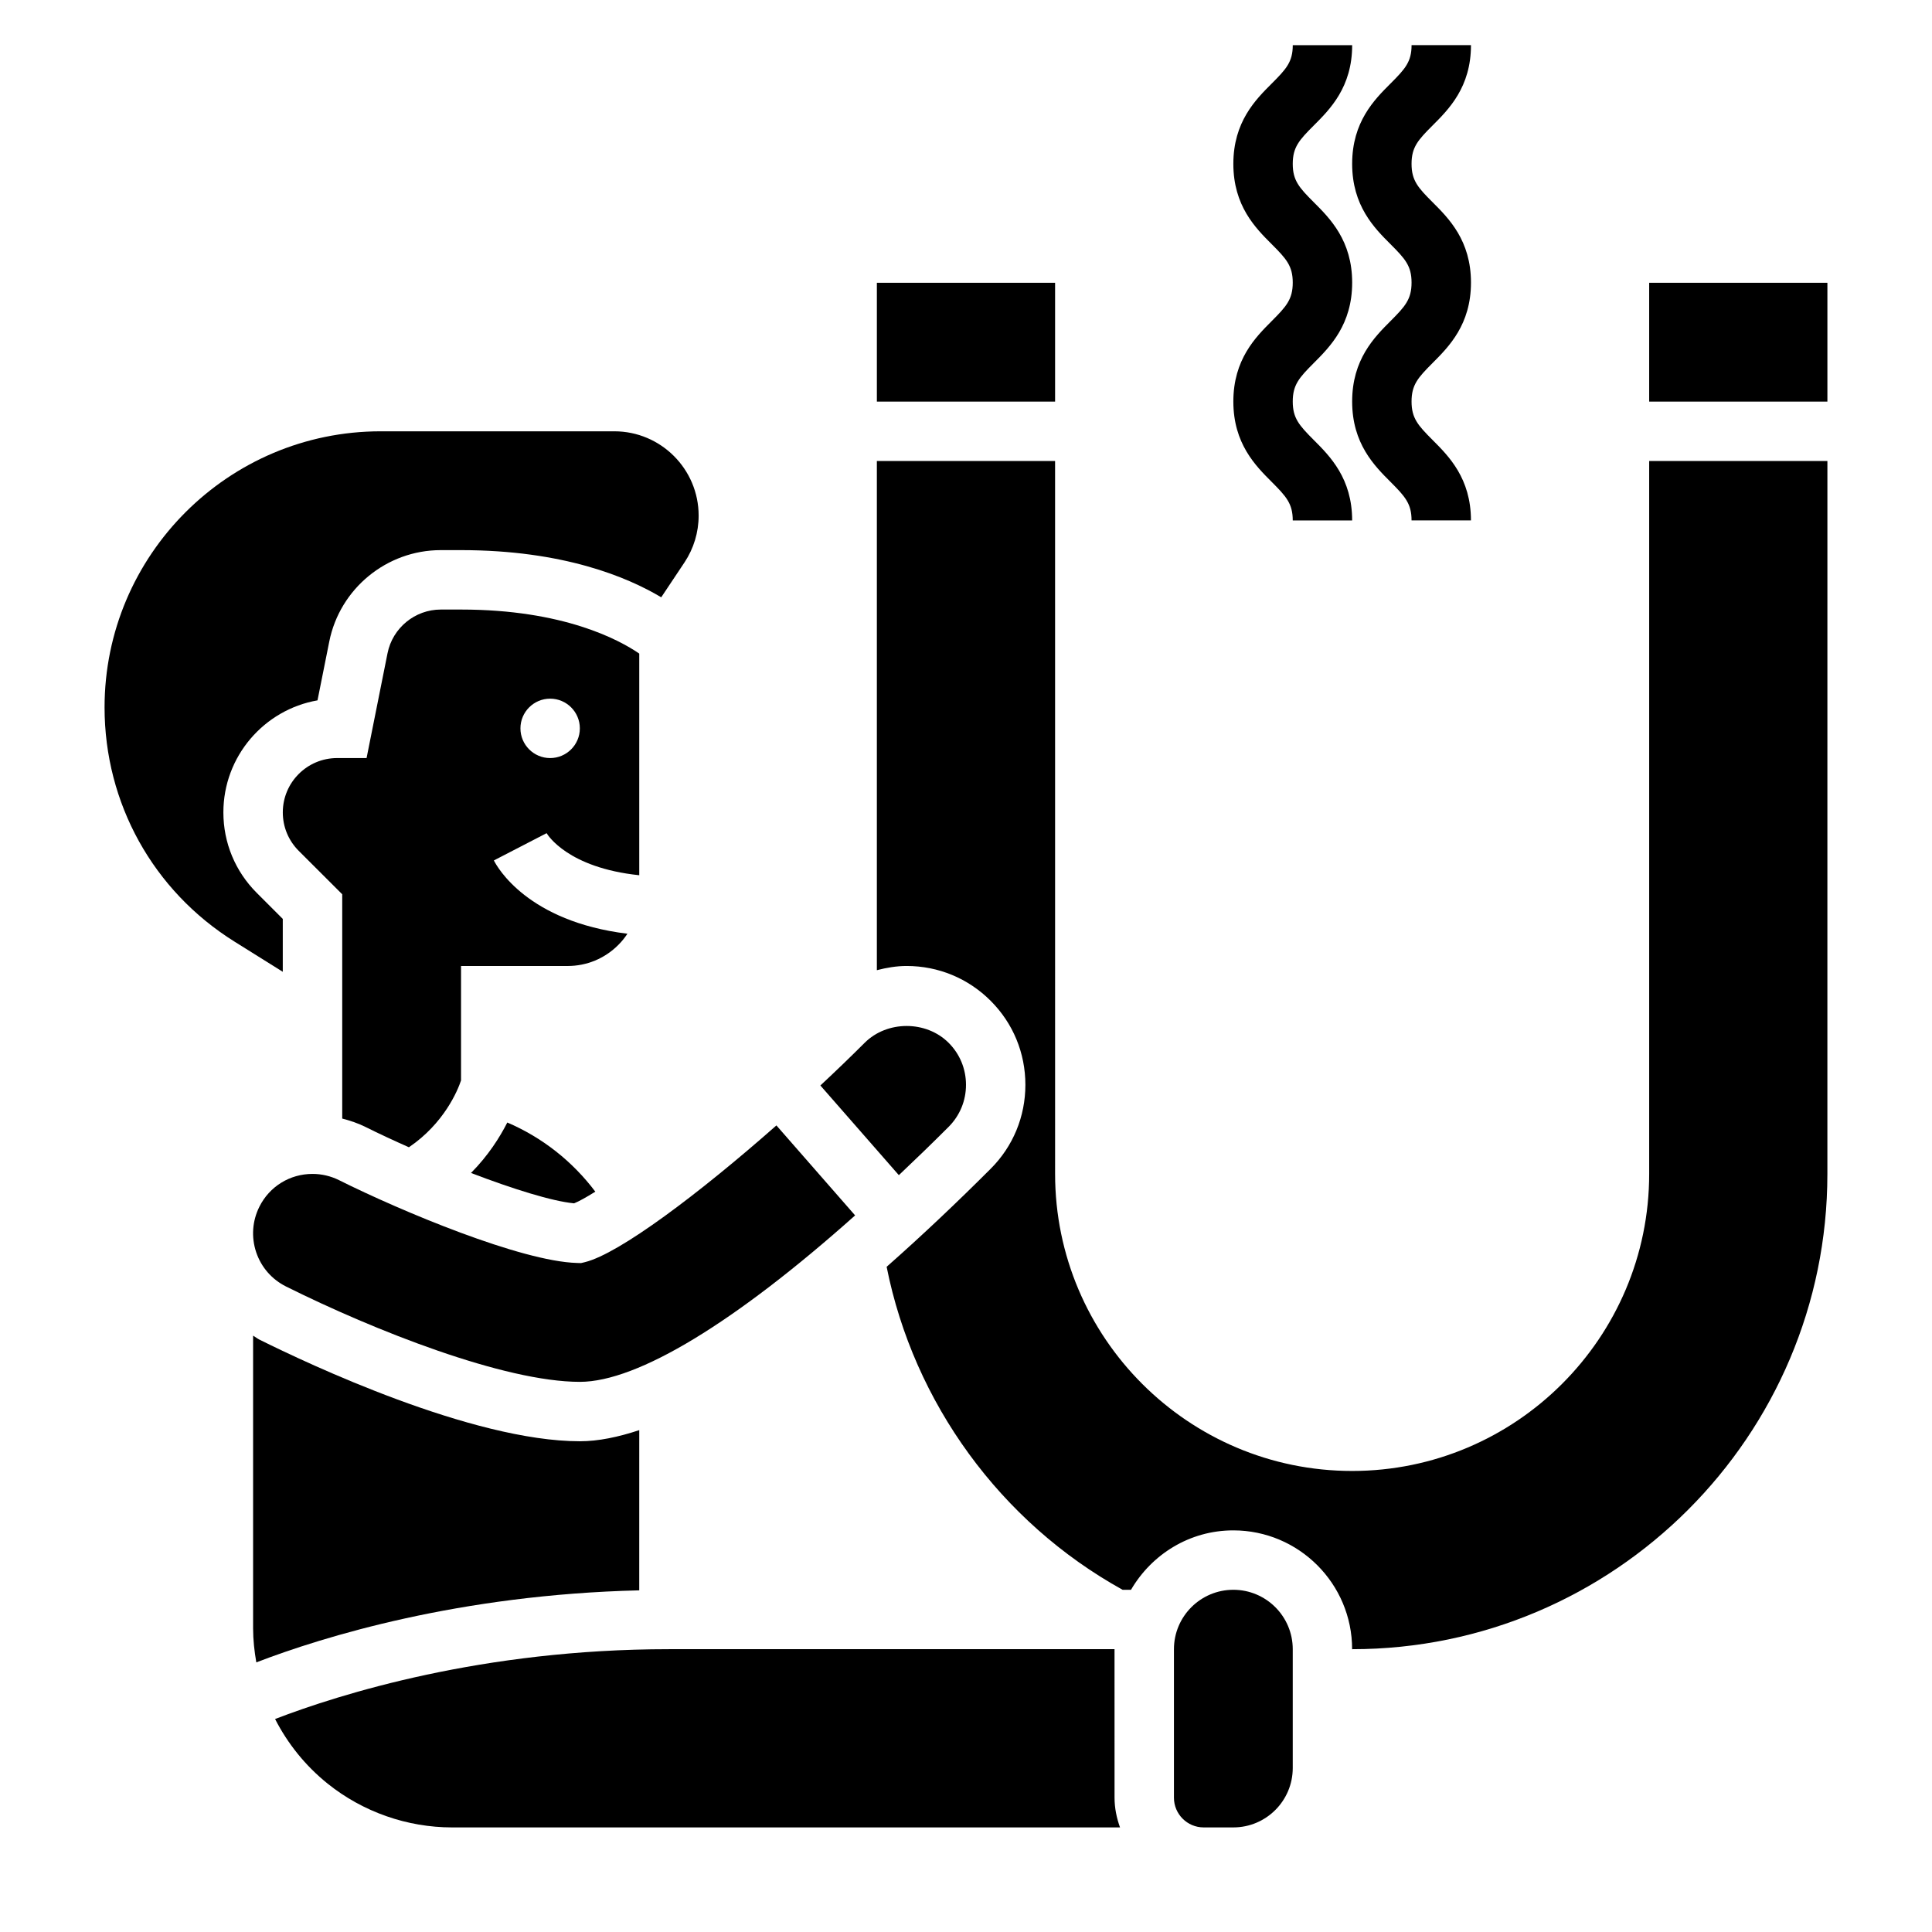
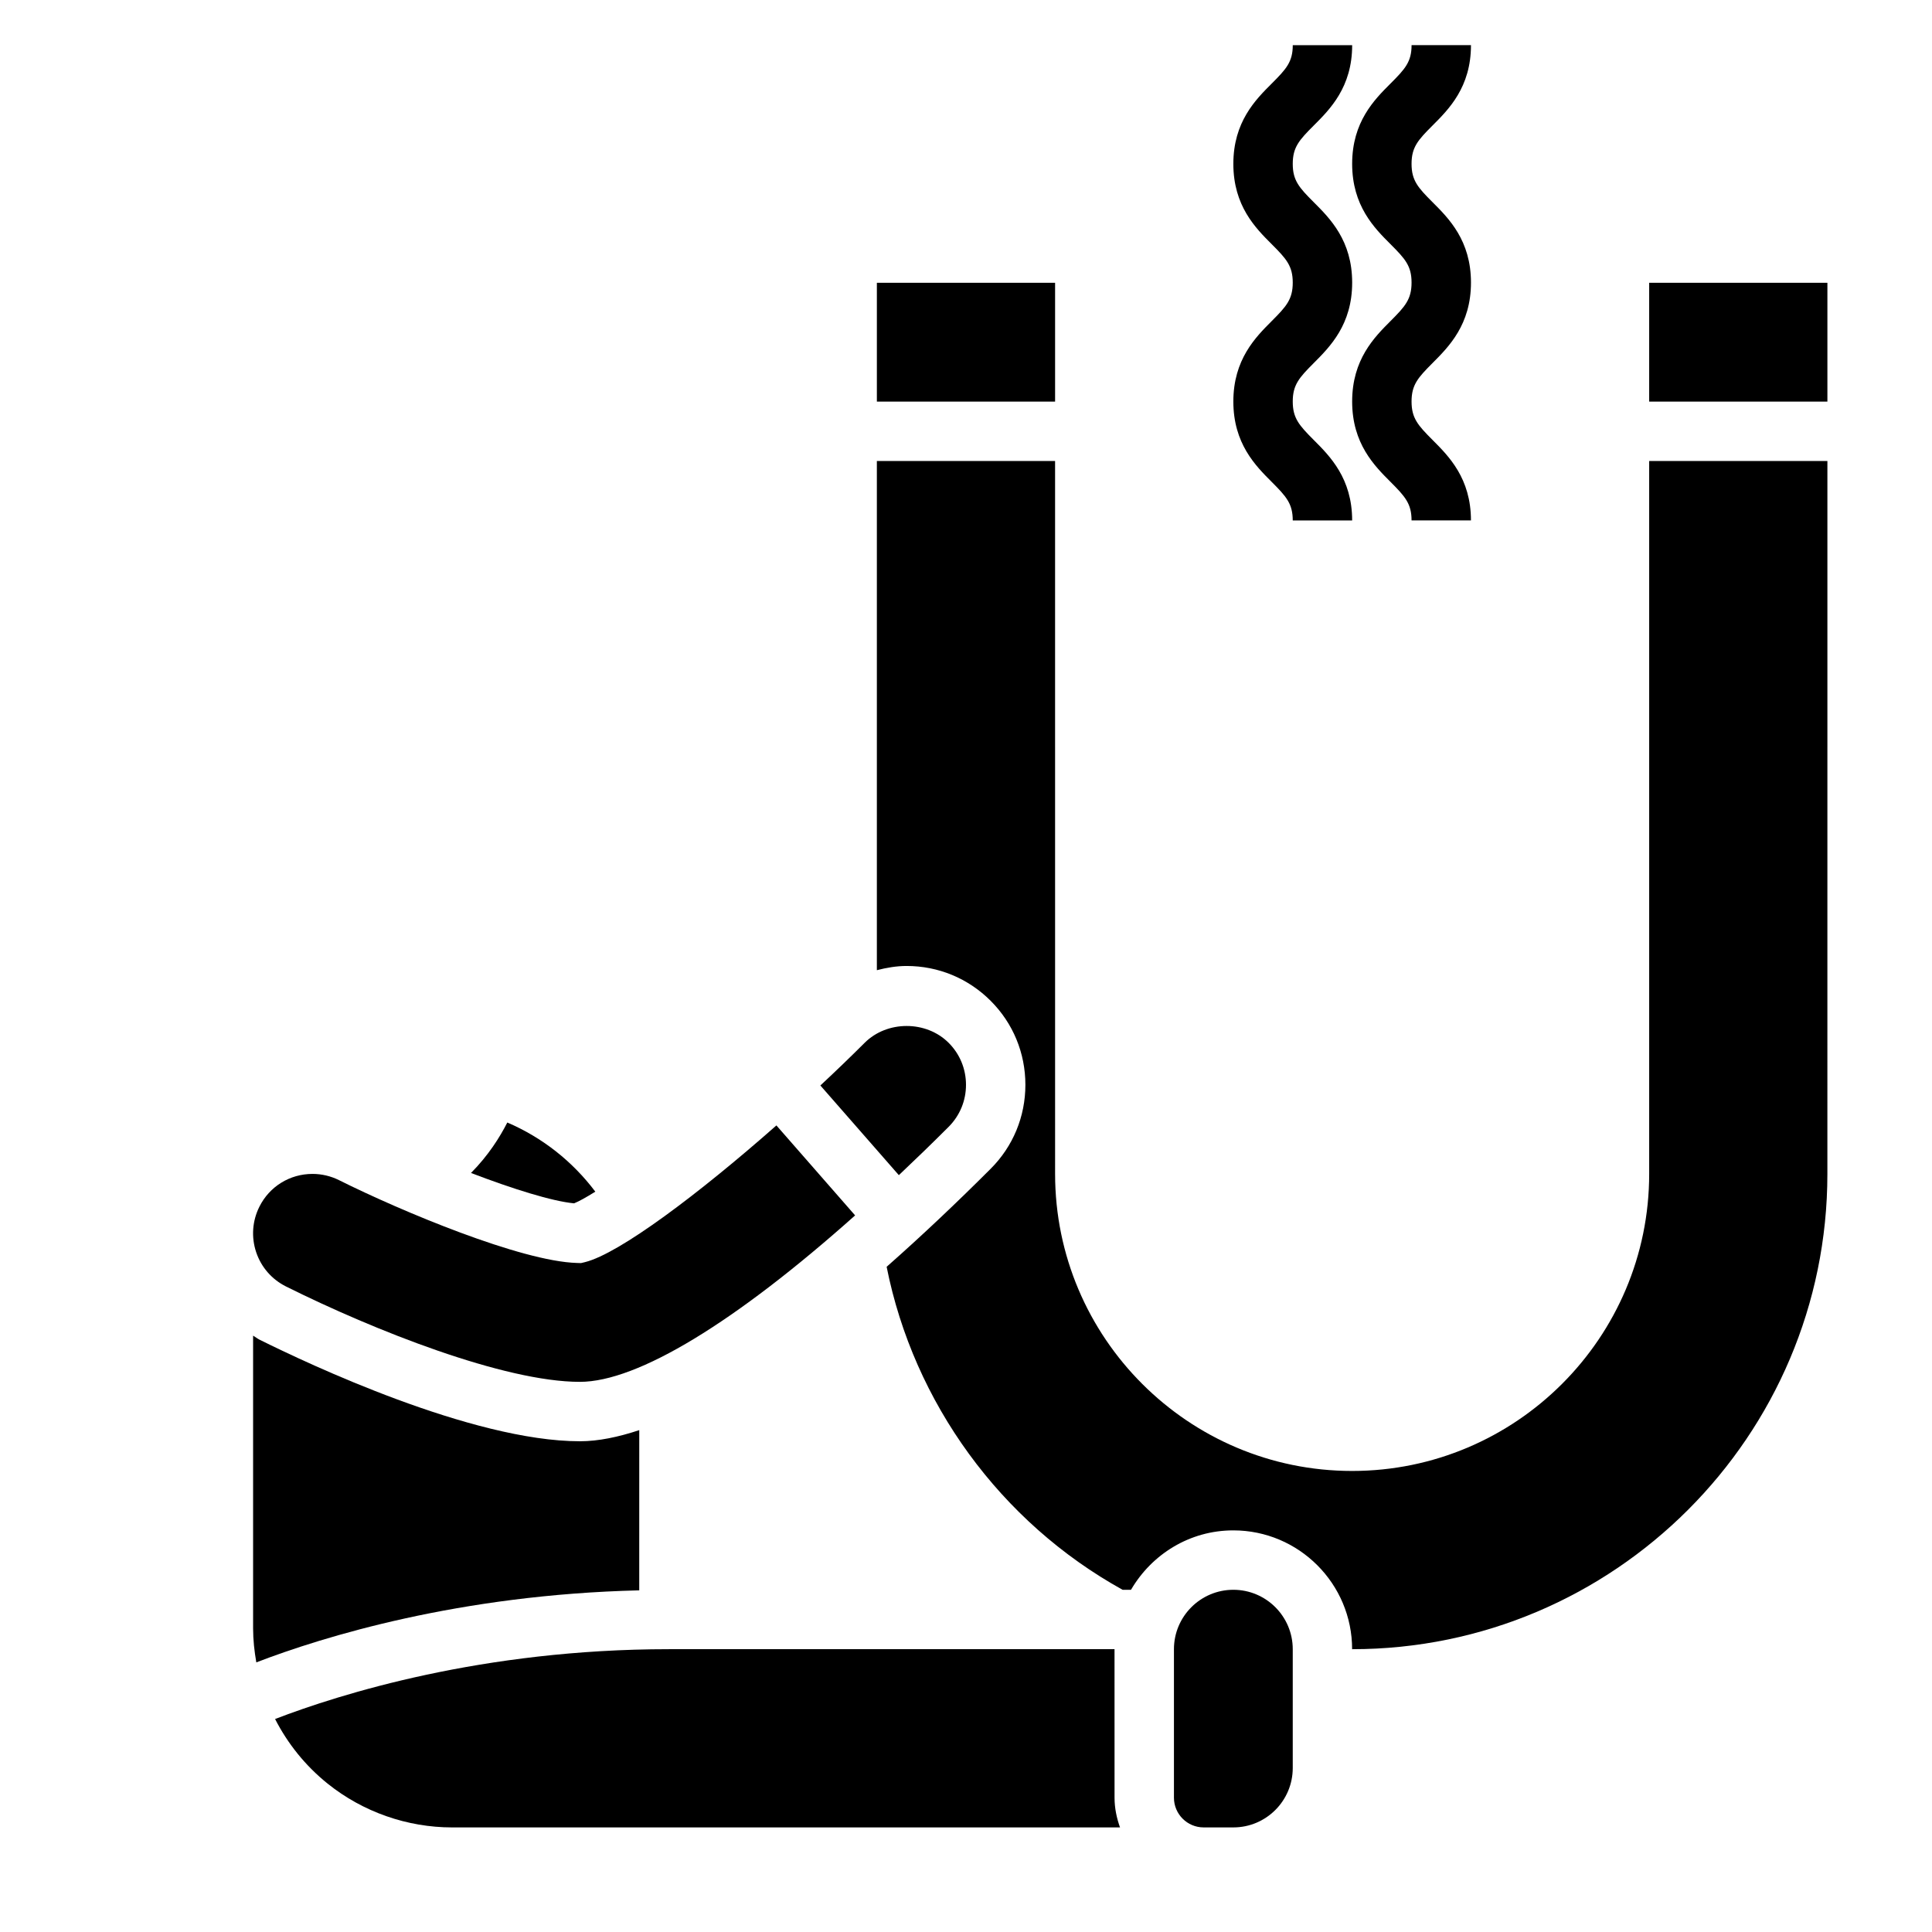
<svg xmlns="http://www.w3.org/2000/svg" fill="#000000" width="800px" height="800px" version="1.1" viewBox="144 144 512 512">
  <g>
-     <path d="m313.41 375.95v-58.742c-5.312-3.644-20.098-11.672-47.23-11.672h-5.367c-6.832 0-12.77 4.863-14.113 11.57l-5.555 27.789h-7.809c-7.934 0-14.391 6.453-14.391 14.398 0 3.84 1.496 7.461 4.211 10.18l11.535 11.516v59.441c2.133 0.551 4.234 1.258 6.203 2.242 3.543 1.77 7.453 3.582 11.469 5.367 9.336-6.336 12.934-15.051 13.816-17.719v-30.32h28.23c5.078 0 9.848-1.977 13.438-5.574 0.922-0.914 1.723-1.914 2.426-2.977-26.434-3.234-34.48-17.602-35.395-19.422l13.98-7.227c0.25 0.426 5.57 9.164 24.551 11.148zm-31.488-38.926c0-4.344 3.527-7.871 7.871-7.871s7.871 3.527 7.871 7.871-3.527 7.871-7.871 7.871-7.871-3.527-7.871-7.871z" />
    <path d="m297.98 478.73-1.086-0.031c-14.785-0.426-46.508-13.688-63.047-21.945-2.164-1.082-4.598-1.656-7.023-1.656-6.016 0-11.406 3.328-14.082 8.691-1.883 3.762-2.188 8.039-0.859 12.043 1.332 3.977 4.141 7.211 7.918 9.102 23.387 11.652 57.828 25.27 77.879 25.27 15.32 0 41.203-15.809 72.934-44.113l-20.859-23.844c-20.57 18.145-41.59 33.945-50.711 36.227z" />
    <path d="m376.38 218.94h47.23v31.488h-47.23z" />
    <path d="m268.82 454.85c11.125 4.25 21.492 7.496 27.316 8.047 1.301-0.52 3.234-1.598 5.629-3.094-6.047-8.031-14.051-14.359-23.324-18.324-1.996 3.914-5.016 8.727-9.621 13.371z" />
    <path d="m395.4 442.62c2.965-2.969 4.598-6.918 4.598-11.129 0-4.211-1.629-8.164-4.598-11.133-5.953-5.953-16.312-5.945-22.262 0-3.715 3.715-7.668 7.519-11.73 11.305l20.797 23.766c4.324-4.086 8.707-8.32 13.195-12.809z" />
    <path d="m470.85 565.31c-8.684 0-15.742 7.062-15.742 15.742v39.359c0 4.336 3.527 7.871 7.871 7.871h7.871c8.684 0 15.742-7.062 15.742-15.742v-31.488c0-8.684-7.059-15.742-15.742-15.742z" />
    <path d="m581.05 455.1c0 43.406-35.312 78.719-78.719 78.719s-78.719-35.312-78.719-78.719l-0.004-188.93h-47.23v134.94c2.559-0.66 5.18-1.117 7.887-1.117 8.406 0 16.32 3.281 22.262 9.227 5.945 5.934 9.211 13.844 9.211 22.262 0 8.414-3.266 16.328-9.211 22.262-8.5 8.5-17.855 17.414-27.559 25.969 7.18 36.047 30.188 67.684 62.527 85.594h2.234c5.465-9.367 15.508-15.742 27.109-15.742 17.367 0 31.488 14.121 31.488 31.488 69.445 0 125.95-56.504 125.95-125.95l0.004-188.93h-47.23z" />
    <path d="m581.05 218.94h47.23v31.488h-47.23z" />
-     <path d="m439.36 581.05h-118.08c-49.422 0-87.215 11.91-104.38 18.508 3.352 6.543 8.047 12.414 13.98 17.168 9.312 7.457 21.02 11.559 32.945 11.559h176.99c-0.883-2.473-1.449-5.102-1.449-7.875z" />
-     <path d="m218.94 387.52-6.918-6.918c-5.691-5.699-8.824-13.266-8.824-21.309 0-14.848 10.793-27.223 24.945-29.691l3.117-15.578c2.801-14.047 15.23-24.234 29.543-24.234h5.371c27.176 0 44.172 7.188 53.059 12.5l6.172-9.258c2.445-3.684 3.742-7.965 3.742-12.387 0-12.32-10.02-22.344-22.34-22.344h-61.938c-40.344 0-73.16 32.82-73.16 73.164 0 25.387 12.863 48.586 34.41 62.055l12.82 8.016z" />
+     <path d="m439.36 581.05h-118.08c-49.422 0-87.215 11.91-104.38 18.508 3.352 6.543 8.047 12.414 13.98 17.168 9.312 7.457 21.02 11.559 32.945 11.559h176.99c-0.883-2.473-1.449-5.102-1.449-7.875" />
    <path d="m313.41 523c-5.551 1.84-10.855 2.949-15.727 2.949-28.637 0-72.234-20.609-84.906-26.922-0.609-0.305-1.121-0.73-1.703-1.07v77.57c0 3.062 0.34 6.07 0.852 9.02 17.75-6.816 53.812-17.941 101.48-19.09z" />
    <path d="m512.51 208.72c3.859 3.859 5.566 5.746 5.566 10.164 0 4.434-1.707 6.328-5.566 10.188-4.297 4.305-10.176 10.191-10.176 21.332s5.879 17.02 10.18 21.316c3.856 3.867 5.562 5.762 5.562 10.195h15.742c0-11.141-5.879-17.027-10.18-21.324-3.856-3.867-5.562-5.754-5.562-10.188s1.707-6.328 5.566-10.195c4.297-4.305 10.18-10.184 10.18-21.324 0-11.133-5.879-17.012-10.18-21.301-3.859-3.859-5.566-5.746-5.566-10.164s1.707-6.305 5.566-10.164c4.297-4.289 10.18-10.16 10.18-21.293h-15.742c0 4.418-1.707 6.305-5.566 10.164-4.301 4.289-10.18 10.172-10.18 21.293 0 11.125 5.879 17.012 10.176 21.301z" />
    <path d="m470.85 250.41c0 11.141 5.879 17.02 10.18 21.316 3.856 3.867 5.562 5.762 5.562 10.195h15.742c0-11.141-5.879-17.027-10.18-21.324-3.852-3.867-5.562-5.754-5.562-10.188s1.707-6.328 5.566-10.195c4.297-4.305 10.18-10.184 10.18-21.324 0-11.133-5.879-17.012-10.18-21.301-3.856-3.859-5.566-5.746-5.566-10.164s1.707-6.305 5.566-10.164c4.297-4.289 10.18-10.16 10.18-21.293h-15.742c0 4.418-1.707 6.305-5.566 10.164-4.301 4.289-10.18 10.172-10.18 21.293 0 11.125 5.879 17.012 10.18 21.301 3.856 3.859 5.562 5.746 5.562 10.164 0 4.434-1.707 6.328-5.566 10.188-4.297 4.305-10.176 10.191-10.176 21.332z" />
  </g>
</svg>